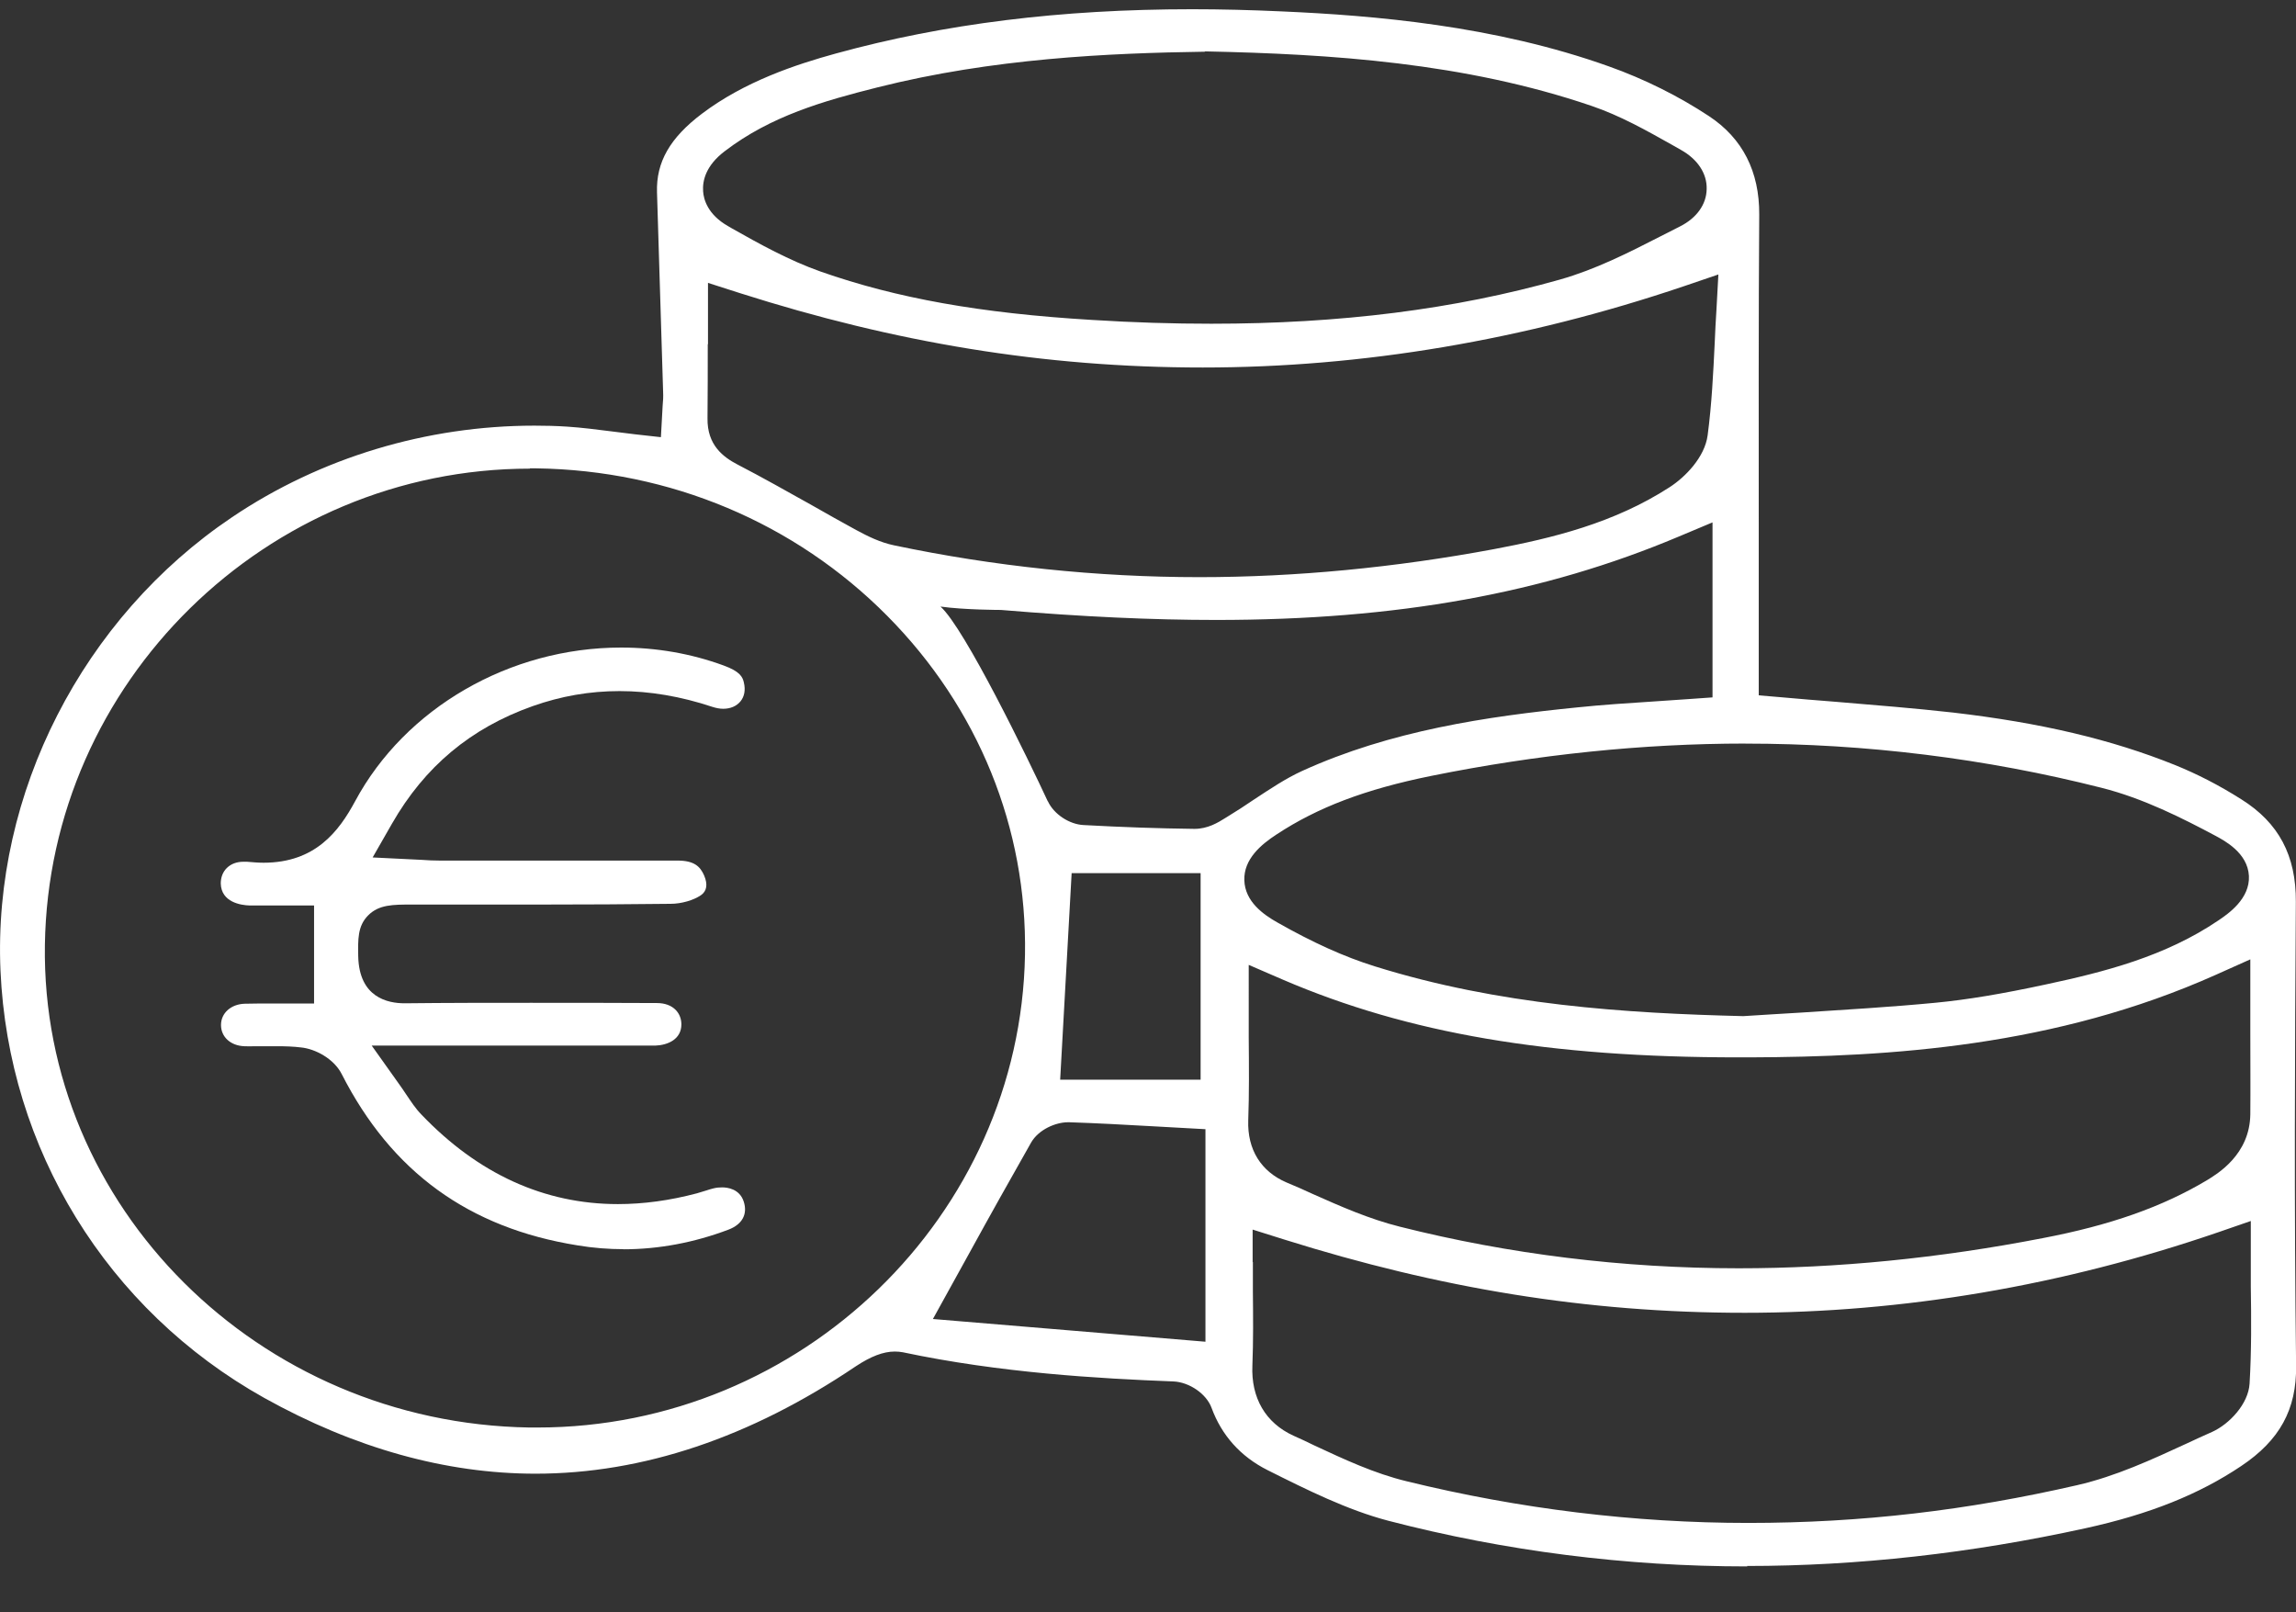
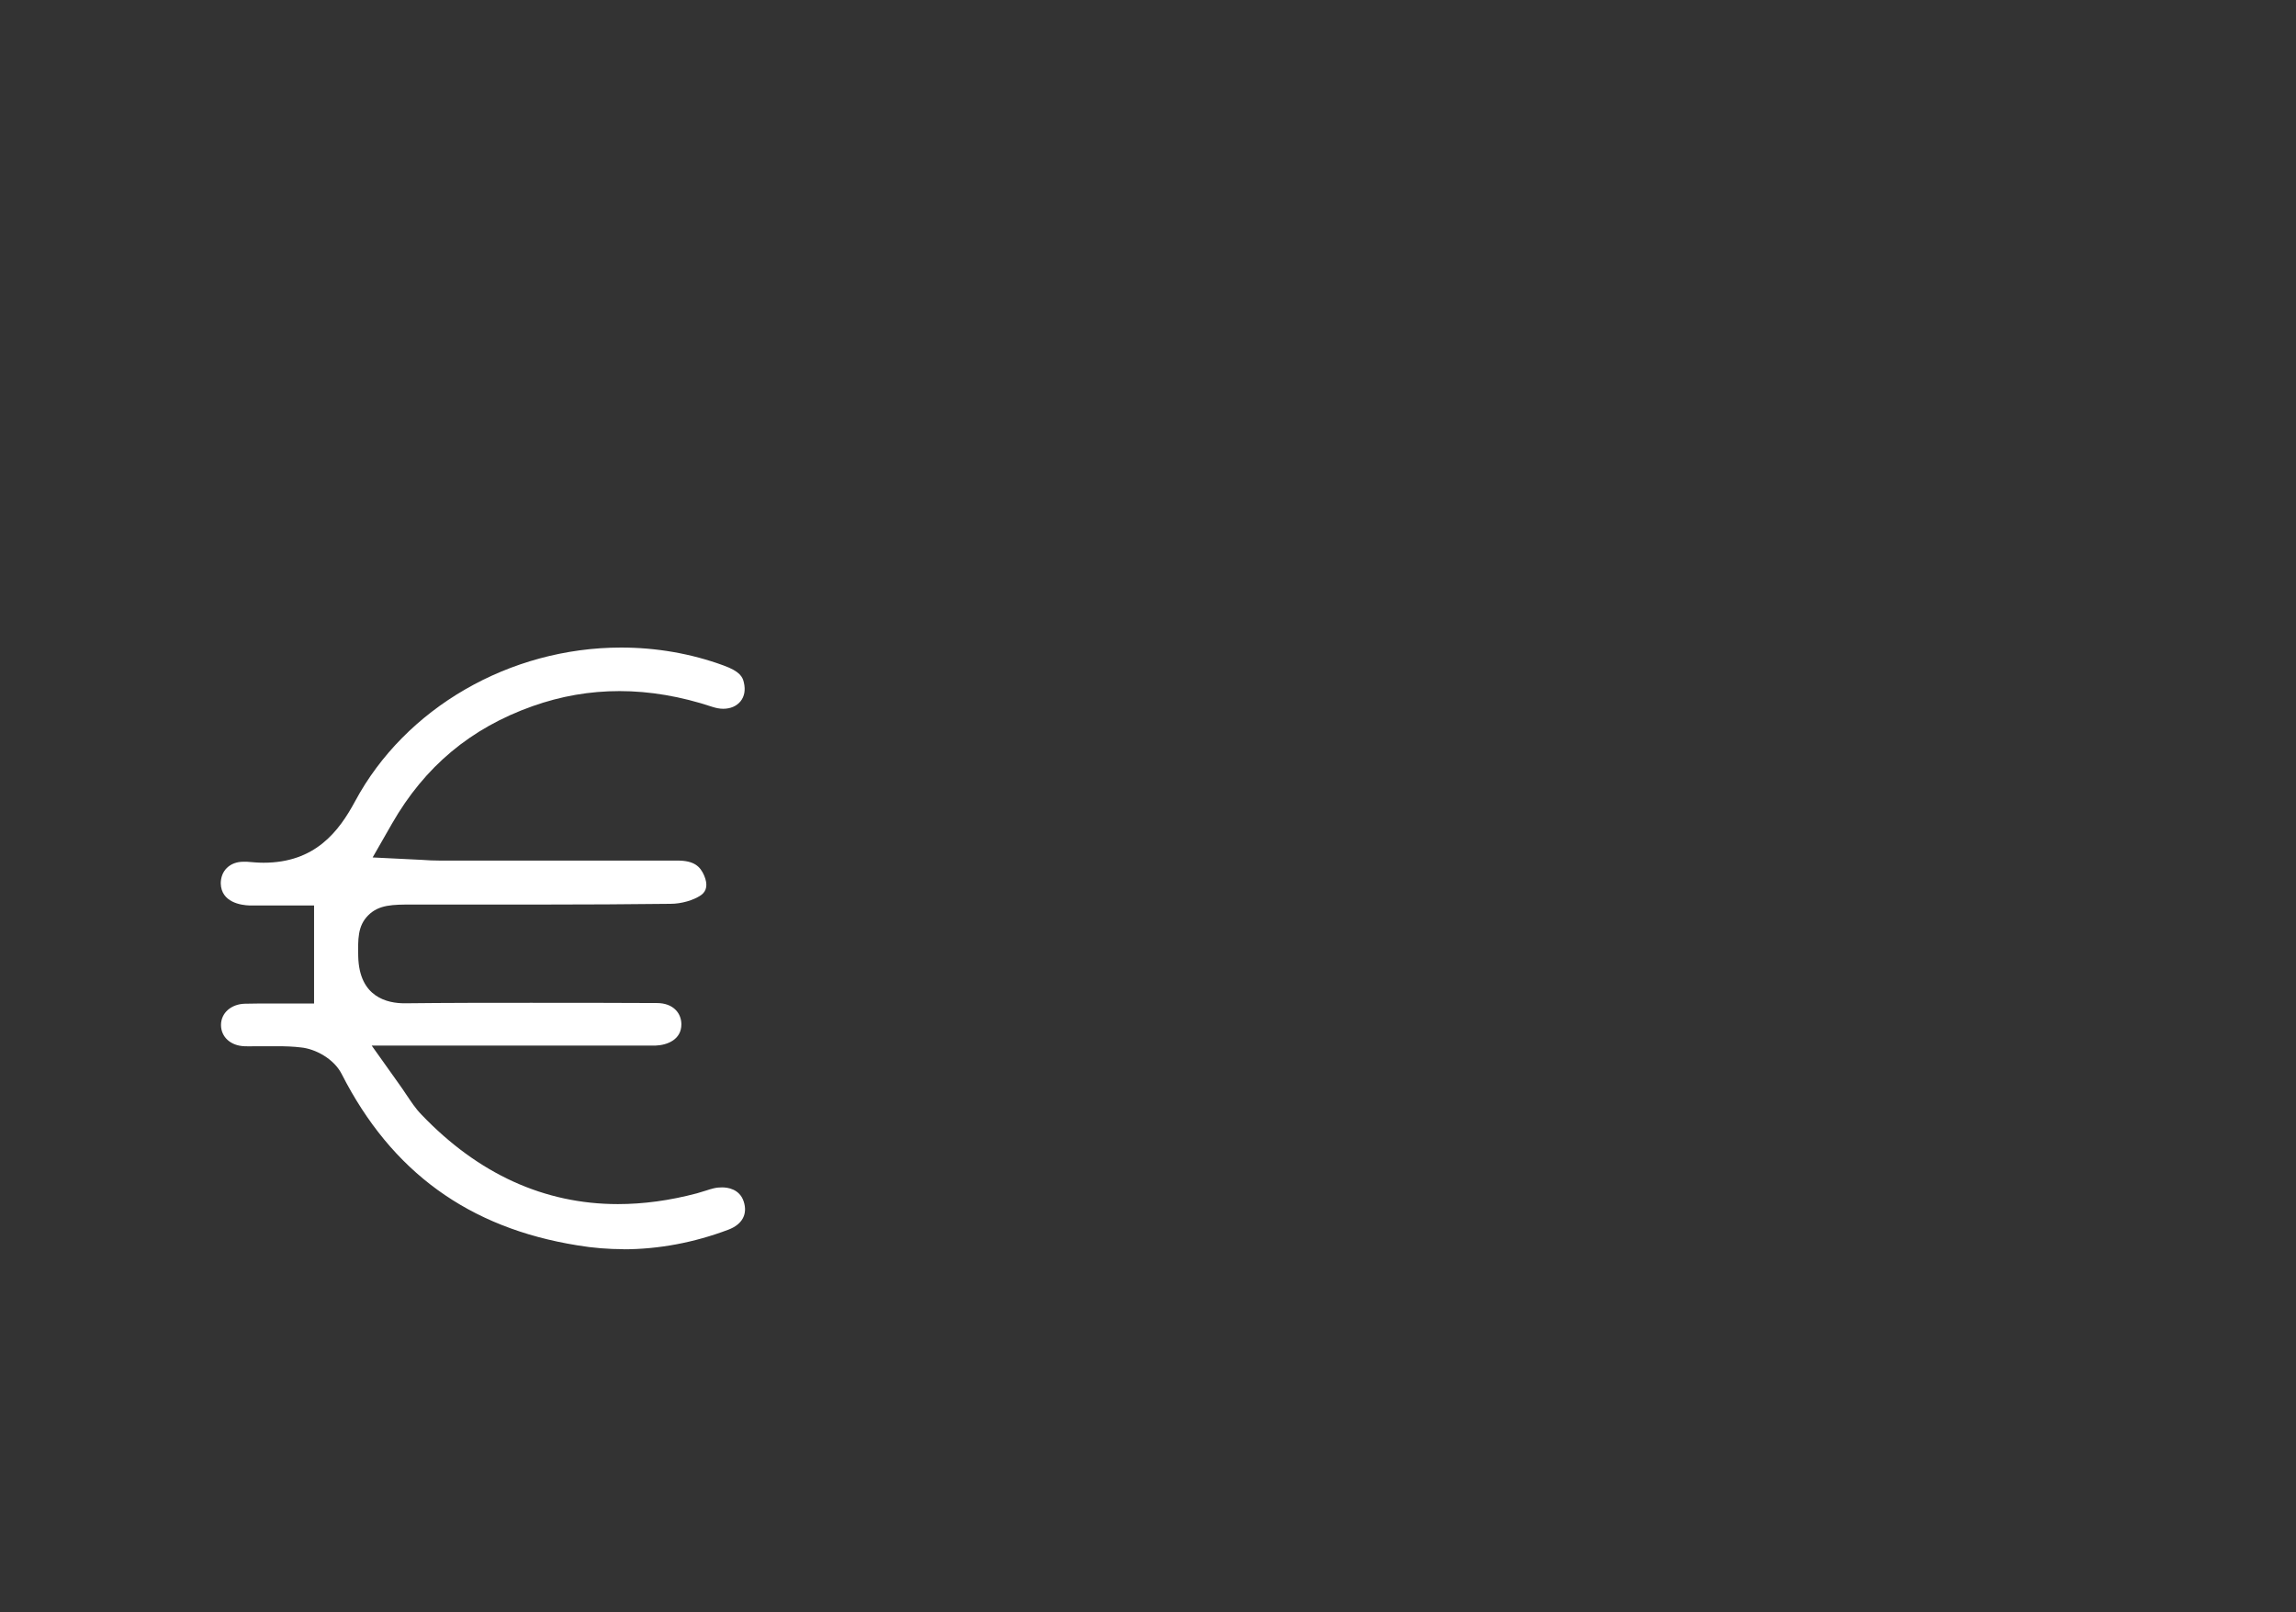
<svg xmlns="http://www.w3.org/2000/svg" fill="none" height="33" viewBox="0 0 47 33" width="47">
  <rect x="0" y="0" width="47" height="33" fill="#333333" stroke="none" />
  <g fill="#fff">
-     <path d="m35.766 32.061c-2.48 0-4.954-.313-7.344-.934-.84-.22-1.675-.636-2.475-1.037-.555-.279-.94-.714-1.145-1.272-.105-.289-.455-.528-.78-.543-1.535-.059-3.555-.176-5.54-.597-.055-.01-.11-.015-.165-.015-.235 0-.49.098-.8.303-2.16 1.458-4.364 2.197-6.554 2.197-1.84 0-3.71-.524-5.554-1.551-3.23-1.806-5.239-5.108-5.399-8.744-.16-3.631 1.685-7.227 4.74-9.282 1.815-1.223 3.99-1.874 6.189-1.874.22 0 .445.005.67.02.305.02.605.059.915.098.155.02.315.039.475.059l.53.059.035-.636c.01-.103.015-.196.01-.294l-.125-4.081c-.02-.617.265-1.116.92-1.61.875-.661 1.925-1.008 2.745-1.233 2.21-.607 4.595-.905 7.289-.905.59 0 1.205.015 1.83.044 1.89.083 4.36.289 6.699 1.125.73.259 1.435.612 2.05 1.018.69.455 1.035 1.135 1.03 2.016-.015 2.119-.01 4.237-.01 6.351v3.489l.46.039c.375.034.745.064 1.115.093.83.069 1.61.132 2.4.22 1.805.21 3.25.553 4.54 1.072.45.181.91.416 1.365.705.765.48 1.12 1.15 1.115 2.094-.02 3.043-.035 6.302.005 9.502.01.891-.335 1.522-1.125 2.05-.86.577-1.87.984-3.185 1.272-2.34.514-4.67.773-6.929.773zm-10.119-6.234v.612c.005.494.01 1.003-.01 1.507-.03.665.27 1.179.84 1.439.145.064.29.132.43.201.6.279 1.225.573 1.895.734 2.3.563 4.654.851 6.984.851 2.33 0 4.495-.259 6.734-.773.79-.181 1.53-.524 2.25-.856.17-.078.345-.162.515-.235.355-.162.74-.573.765-.988.04-.675.035-1.341.025-1.982 0-.225 0-.445 0-.656v-.69l-.665.23c-3.195 1.096-6.454 1.649-9.694 1.649-3.24 0-6.254-.504-9.419-1.497l-.655-.206v.67zm-14.799-16.235c-5.394 0-9.849 4.374-9.929 9.747-.08 5.358 4.37 9.791 9.919 9.879h.165c5.409 0 9.884-4.34 9.979-9.674.045-2.593-.955-5.055-2.815-6.934-1.895-1.913-4.45-2.985-7.189-3.024h-.13zm11.014 13.378c-.25 0-.6.147-.755.416-.425.749-.845 1.497-1.28 2.29l-.73 1.321 5.579.465v-4.35l-1.065-.059c-.595-.034-1.155-.064-1.72-.083zm3.7-1.732c.005.587.01 1.14-.01 1.693-.02.597.26 1.047.785 1.272.18.073.355.152.535.235.57.254 1.16.514 1.785.67 2.235.563 4.569.851 6.934.851 2.01 0 4.104-.205 6.224-.617 1.385-.264 2.45-.641 3.36-1.184.215-.132.88-.524.89-1.351.005-.543 0-1.086 0-1.659v-1.512l-.71.318c-3.285 1.468-6.664 1.678-9.539 1.688h-.23c-3.885 0-6.759-.489-9.324-1.59l-.7-.303zm-3.865.861h2.88v-4.228h-2.64l-.235 4.228zm14.034-6.88c-2.105 0-4.27.225-6.429.661-1.355.274-2.33.646-3.17 1.199-.315.205-.675.504-.66.94s.39.7.675.861c.715.406 1.37.705 2.0.9 2.54.793 5.125.959 7.539 1.018.43-.029.81-.049 1.19-.073.9-.059 1.83-.113 2.745-.201.66-.064 1.36-.181 2.27-.377 1.185-.254 2.43-.568 3.525-1.311.195-.132.645-.44.62-.91-.025-.47-.5-.719-.68-.817-.68-.362-1.48-.768-2.335-.984-2.375-.602-4.83-.905-7.289-.905zm-14.279 1.184c.12.259.435.47.73.484.8.044 1.54.069 2.27.078.27 0 .48-.127.635-.225.225-.137.405-.254.585-.377.335-.22.65-.431.98-.582 1.815-.827 3.78-1.116 5.634-1.302.52-.054 1.045-.088 1.57-.122.245-.015 1.2-.083 1.2-.083v-3.582l-.7.294c-2.755 1.16-5.759 1.703-9.459 1.703-1.31 0-2.715-.064-4.41-.205 0 0-.74 0-1.235-.069.495.44 1.8 3.132 2.195 3.983zm-6.964-9.356c0 .494 0 1.003-.005 1.512-.01.553.325.798.615.949.51.264 1.02.553 1.52.832.3.171.605.343.91.509.235.127.49.254.775.313 2.045.43 4.15.651 6.249.651 1.975 0 4.005-.196 6.029-.573 1.195-.225 2.46-.533 3.595-1.267.32-.206.72-.612.78-1.062.085-.641.115-1.277.145-1.894.01-.225.02-.45.035-.67l.04-.729-.705.24c-3.27 1.106-6.584 1.664-9.849 1.664s-6.309-.514-9.474-1.522l-.655-.21v1.253zm10.184-5.989c-1.995.029-4.35.137-6.704.729-1.11.279-2.19.587-3.13 1.306-.395.298-.46.612-.445.822.01.166.095.475.505.71l.075.044c.58.328 1.18.661 1.83.891 1.55.543 3.26.851 5.549.988.86.054 1.66.078 2.445.078 2.64 0 4.979-.294 7.139-.905.725-.206 1.4-.548 2.05-.881l.405-.206c.34-.171.54-.45.545-.763.01-.318-.185-.612-.525-.802l-.19-.108c-.515-.289-1.05-.592-1.64-.793-2.6-.886-5.335-1.062-7.899-1.116h-.02z" />
    <path d="m12.773 25.568c-.315 0-.635-.025-.95-.078-2.23-.357-3.81-1.507-4.829-3.508-.16-.313-.54-.514-.83-.543-.16-.02-.325-.025-.49-.025h-.49c-.06.005-.12 0-.18 0-.285-.01-.48-.191-.48-.435 0-.245.205-.426.485-.435.11 0 .22-.005.33-.005h1.09v-2.006h-1.03c-.1 0-.195 0-.29 0-.175-.005-.58-.064-.59-.45 0-.122.04-.235.125-.318.085-.083.2-.127.34-.127h.07c.12.01.235.02.34.02 1.055 0 1.54-.636 1.875-1.258 1.025-1.908 3.165-3.146 5.444-3.146.725 0 1.43.122 2.1.367.335.122.39.235.415.352.035.152.01.284-.07.382-.08.098-.205.152-.355.152-.07 0-.145-.015-.22-.039-.645-.215-1.285-.323-1.9-.323-.615 0-1.2.103-1.78.308-1.27.45-2.21 1.238-2.88 2.407l-.395.69 1.0.049c.135.01.25.015.37.015h4.87c.345 0 .465.122.545.303.08.186.055.323-.065.406-.15.103-.4.176-.62.176-.87.01-1.74.015-2.615.015h-2.675c-.395 0-.68 0-.9.22s-.21.494-.205.842c.02.842.605.959.95.959.875-.01 1.725-.01 2.58-.01s1.725 0 2.585.005c.16 0 .295.049.385.142.075.078.115.181.115.294 0 .308-.28.426-.535.435h-5.804l.55.773c.06.083.11.157.155.225.1.147.19.289.315.416 1.16 1.213 2.515 1.83 4.02 1.83.52 0 1.06-.073 1.615-.22.065-.02.13-.039.195-.059.05-.015.1-.034.15-.044.06-.015.12-.019.175-.019.105 0 .355.029.44.289.085.259-.03.47-.315.577-.7.264-1.425.401-2.15.401z" />
  </g>
</svg>